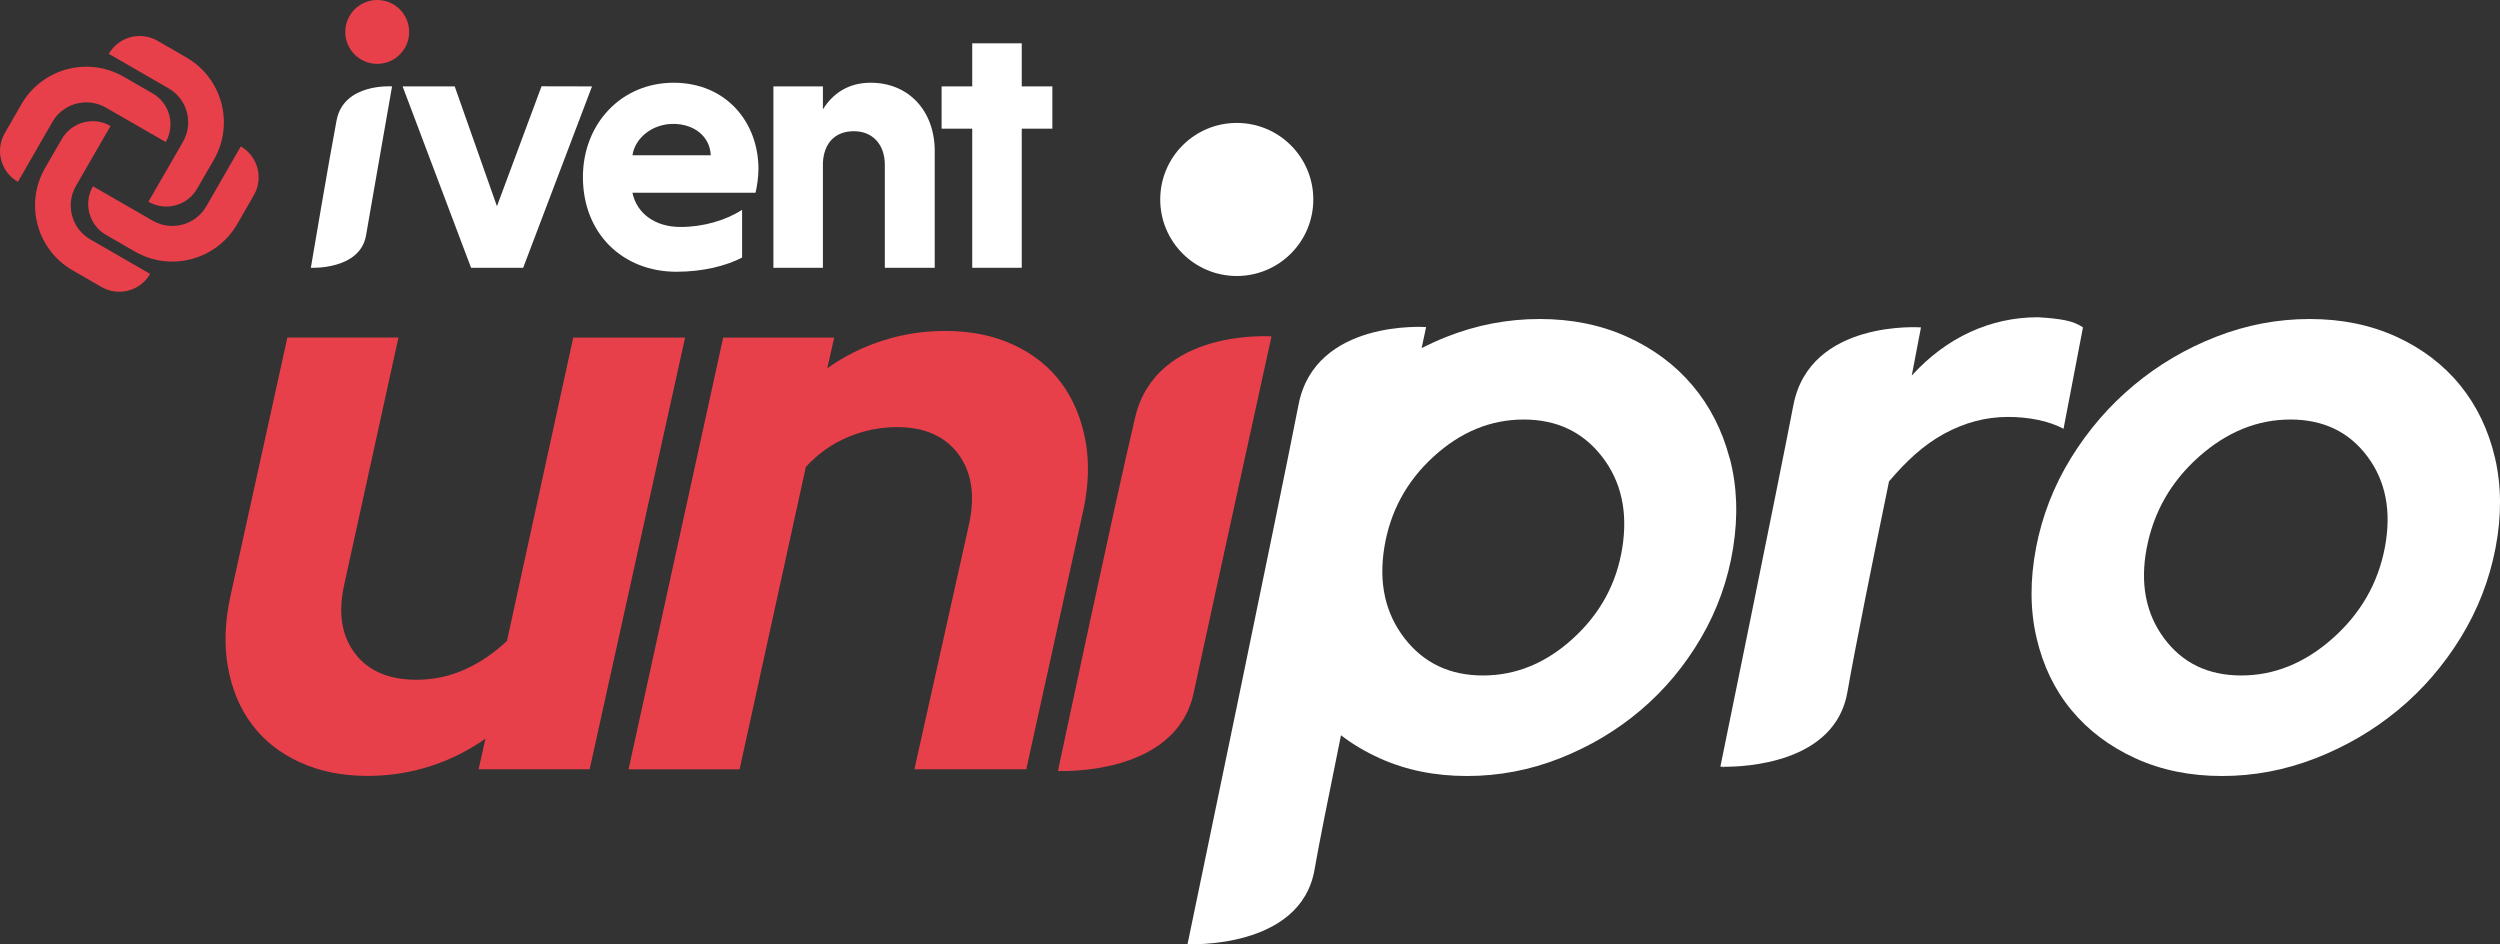
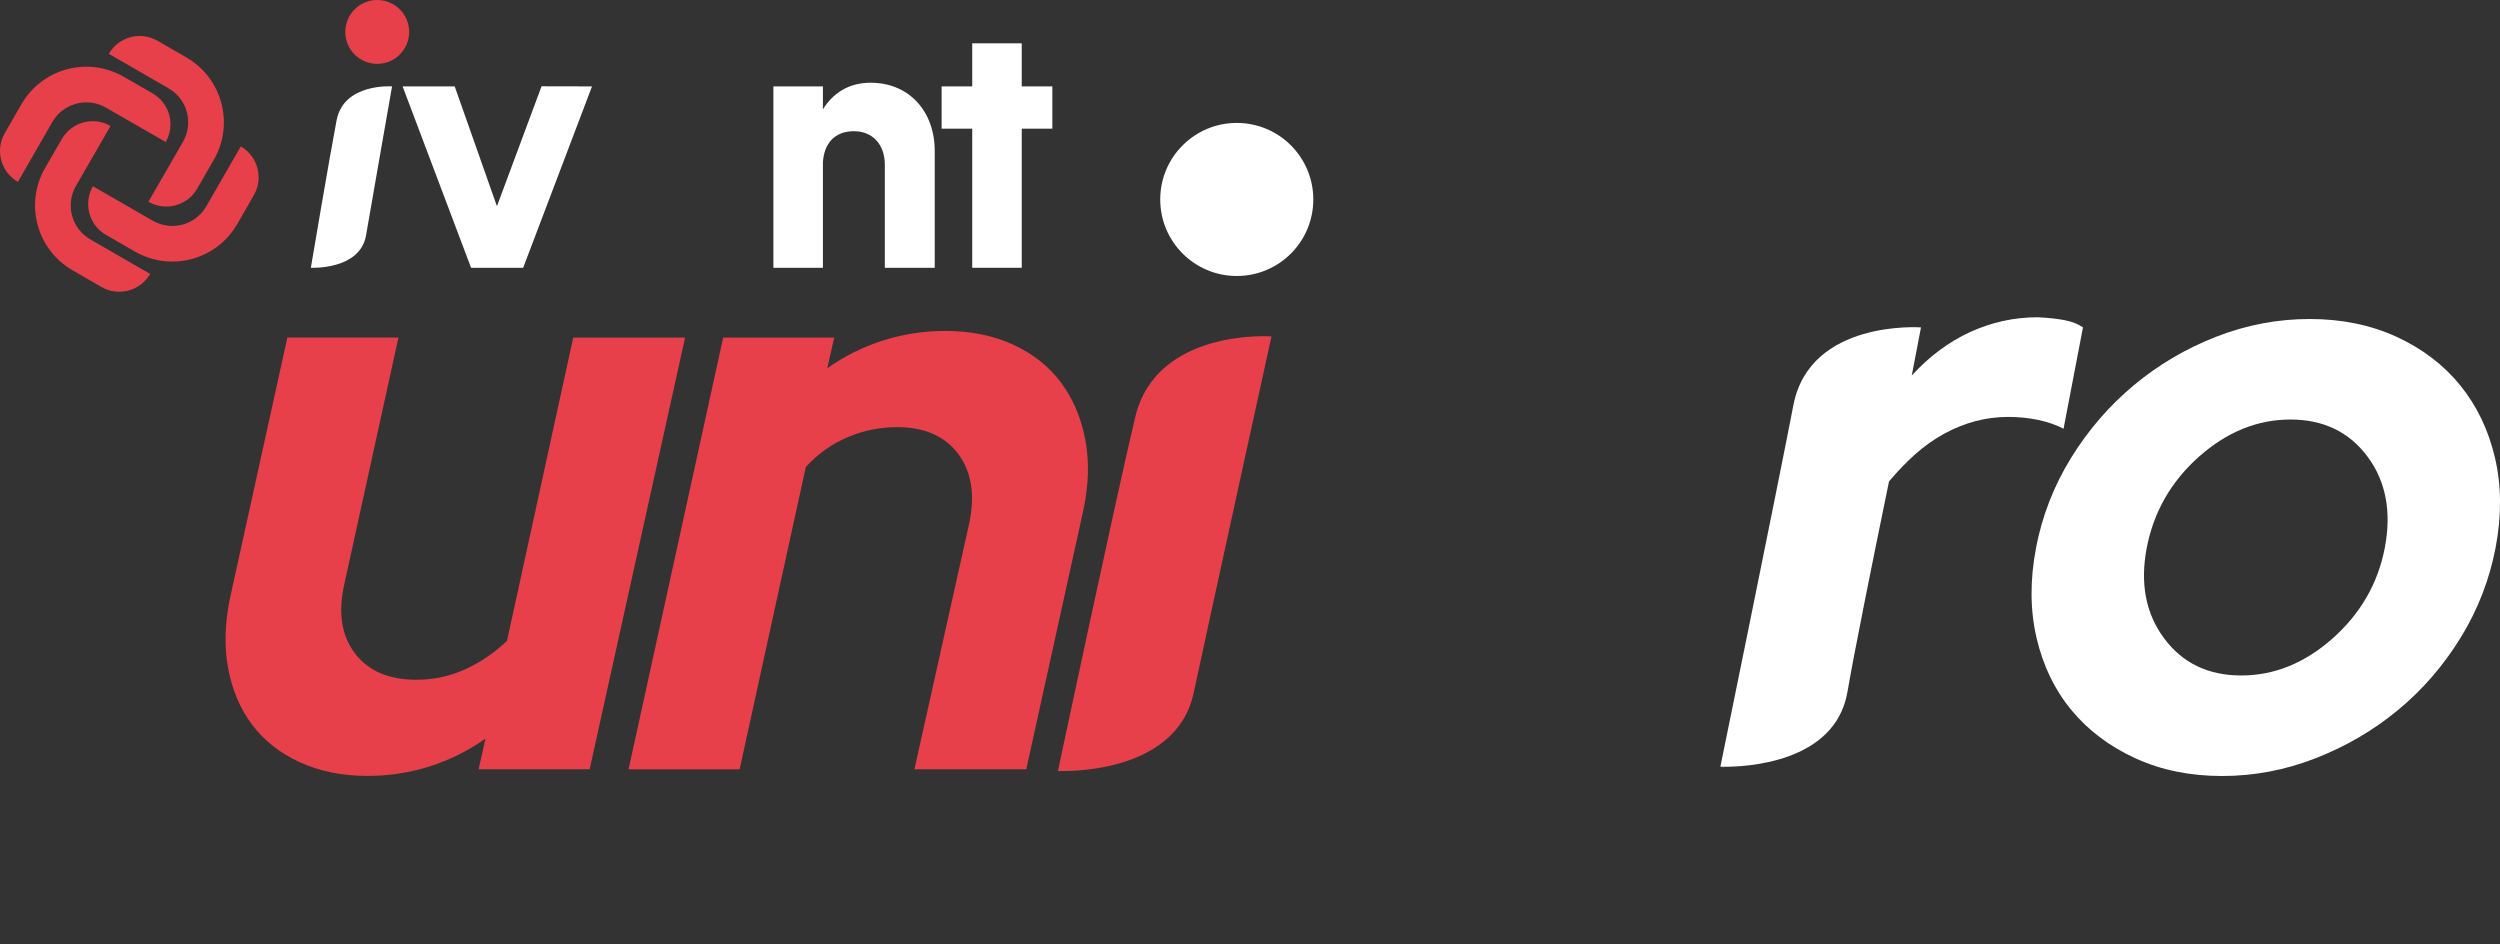
<svg xmlns="http://www.w3.org/2000/svg" id="Layer_1" viewBox="0 0 717.94 271.16" width="717.94" height="271.16">
  <rect x="0" y="0" width="717.94" height="271.16" fill="#333333" stroke="none" />
  <defs>
    <style>.cls-1{fill:#fff;}.cls-2{fill:#e8404b;}</style>
  </defs>
  <path class="cls-1" d="M593.01,91.96c-2.06-.4-4.66-.69-7.79-.85-6.8,0-13.29,1.42-19.45,4.25-6.16,2.83-11.75,7-16.76,12.49l2.65-13.83s-31.88-2.34-36.64,22.32c-4.76,24.66-20.97,103.83-20.97,103.83,0,0,.32,.02,.89,.02l-.04,.22,.23-.22c5.62,.04,31.87-.87,35.41-21.47,1.97-11.46,7.18-37.32,11.94-60.47,5.03-5.94,9.99-10.5,15.78-13.67,5.92-3.23,12.04-4.85,18.38-4.85,3,0,5.88,.28,8.62,.85,2.74,.57,5.19,1.42,7.34,2.55l5.58-29.11c-1.4-.97-3.12-1.66-5.18-2.06Z" />
  <path class="cls-1" d="M584.69,157.35c1.77-9.22,5.12-17.83,10.06-25.84,4.94-8.01,10.94-14.96,18.01-20.86,7.07-5.9,14.96-10.55,23.68-13.95,8.72-3.4,17.67-5.09,26.85-5.09s17.47,1.7,24.89,5.09c7.42,3.4,13.53,8.05,18.33,13.95,4.8,5.91,8.13,12.86,10,20.86,1.86,8.01,1.92,16.62,.15,25.84-1.77,9.22-5.12,17.83-10.06,25.84-4.94,8.01-10.93,14.92-17.98,20.74-7.05,5.82-14.94,10.43-23.66,13.83-8.72,3.4-17.67,5.09-26.85,5.09s-17.48-1.7-24.89-5.09c-7.42-3.4-13.54-8.01-18.35-13.83-4.82-5.82-8.16-12.74-10.02-20.74-1.87-8.01-1.91-16.62-.15-25.84Zm58.95,36.63c9.49,0,18.25-3.56,26.26-10.67,8.01-7.12,12.99-15.77,14.95-25.96,1.99-10.35,.34-19.08-4.94-26.2-5.28-7.11-12.67-10.67-22.16-10.67s-18.25,3.56-26.26,10.67c-8.01,7.12-13.01,15.85-15,26.2-1.95,10.19-.29,18.84,4.99,25.96,5.28,7.12,12.67,10.67,22.16,10.67Z" />
-   <path class="cls-1" d="M496.69,131.51c-2.13-8.01-5.69-14.96-10.68-20.86-4.99-5.9-11.25-10.55-18.78-13.95-7.53-3.4-15.88-5.09-25.06-5.09s-18.07,1.7-26.68,5.09c-2.49,.98-4.89,2.08-7.23,3.27,.81-3.85,1.28-6.04,1.28-6.04,0,0-31.88-2.34-36.64,22.32-4.76,24.66-31.87,154.89-31.87,154.89,0,0,32.52,1.64,36.48-21.45,1.08-6.31,3.97-20.81,7.59-38.54,3.34,2.56,7.04,4.77,11.13,6.61,7.53,3.4,15.88,5.09,25.06,5.09s18.07-1.7,26.68-5.09c8.61-3.4,16.35-8.01,23.21-13.83,6.86-5.82,12.63-12.74,17.31-20.74,4.67-8.01,7.75-16.62,9.22-25.84,1.47-9.22,1.14-17.83-.99-25.84Zm-30.81,25.84c-1.62,10.19-6.32,18.84-14.1,25.96-7.78,7.12-16.41,10.67-25.91,10.67s-17-3.56-22.51-10.67c-5.51-7.12-7.46-15.77-5.84-25.96,1.65-10.35,6.36-19.08,14.14-26.2,7.78-7.11,16.41-10.67,25.91-10.67s17,3.56,22.51,10.67c5.51,7.12,7.45,15.85,5.8,26.2Z" />
  <g>
    <path class="cls-2" d="M114.42,96.95l-15.56,70.9c-1.81,8.09-.79,14.67,3.05,19.75,3.84,5.08,9.73,7.61,17.67,7.61,4.92,0,9.56-.99,13.94-2.97,4.38-1.98,8.4-4.71,12.08-8.21l19.02-87.08h32.12l-27.41,123.96h-31.88l1.97-8.8c-4.95,3.49-10.28,6.15-16,7.97-5.72,1.82-11.68,2.74-17.87,2.74-7.3,0-13.79-1.31-19.48-3.93-5.69-2.62-10.26-6.22-13.71-10.83-3.45-4.6-5.75-10.07-6.89-16.42-1.14-6.34-.89-13.24,.76-20.7l16.3-74h31.88Z" />
    <path class="cls-2" d="M180.51,220.91l27.17-123.96h31.88l-1.98,8.8c4.94-3.49,10.28-6.15,16.01-7.97,5.73-1.82,11.68-2.74,17.87-2.74,7.29,0,13.79,1.31,19.48,3.93,5.69,2.62,10.26,6.23,13.71,10.83,3.45,4.6,5.79,10.07,7.01,16.42,1.22,6.35,1,13.24-.64,20.7l-16.3,74h-32.12l15.8-70.9c1.65-8.09,.55-14.67-3.29-19.75-3.85-5.07-9.66-7.61-17.43-7.61-4.92,0-9.64,.95-14.18,2.86-4.54,1.9-8.57,4.76-12.08,8.56l-19.02,86.85h-31.88Z" />
  </g>
  <g>
    <path class="cls-1" d="M105.12,67.58c-1.72,10.03-15.85,9.32-15.85,9.32,0,0,5.34-31.67,7.4-42.39,2.07-10.72,15.92-9.7,15.92-9.7,0,0-5.75,32.74-7.47,42.77Z" />
    <path class="cls-1" d="M170.01,24.81c-1.89,4.97-19.77,52.09-19.77,52.09h-14.96l-19.66-52.09h14.96l12.13,34.41s11.92-31.98,12.81-34.44l14.49,.03Z" />
-     <path class="cls-1" d="M181.62,55.35c1.26,5.96,6.48,9.83,13.81,9.83,6.49,0,12.97-1.88,17.68-4.92v13.7c-4.6,2.41-11.3,4.08-18.83,4.08-15.48,0-26.88-10.98-26.88-27.19,0-15.27,10.98-27.09,26.04-27.09s24.37,11.3,24.37,24.79c0,2.2-.42,5.13-.84,6.8h-35.35Zm0-10.77h22.49c-.21-5.34-4.71-9-10.77-9s-10.98,4.08-11.71,9Z" />
    <path class="cls-1" d="M236.32,31.4c2.82-4.5,7.22-7.64,13.7-7.64,11.19,0,18.41,8.37,18.41,19.56v33.58h-14.33v-29.6c0-5.75-3.45-9.62-8.89-9.62s-8.58,3.45-8.89,9v30.23h-14.22V24.81h14.22v6.59Z" />
    <polygon class="cls-1" points="293.42 24.81 293.42 12.44 279.2 12.44 279.2 24.81 270.41 24.81 270.41 36.95 279.2 36.95 279.2 43.04 279.2 76.9 293.42 76.9 293.42 43.04 293.42 36.95 302.21 36.95 302.21 24.81 293.42 24.81" />
    <circle class="cls-2" cx="108.33" cy="9.17" r="9.17" />
    <path class="cls-2" d="M47.59,40.79h0c2.82-4.9,1.13-11.16-3.77-13.98l-8.31-4.78c-10.29-5.92-23.43-2.38-29.36,7.91L1.37,38.25c-2.82,4.9-1.13,11.16,3.77,13.98h0s9.89-17.19,9.89-17.19c3.1-5.39,9.99-7.25,15.38-4.14l17.19,9.89Z" />
    <path class="cls-2" d="M42.63,57.94h0c4.9,2.83,11.16,1.15,13.98-3.75l4.8-8.31c5.94-10.28,2.41-23.43-7.87-29.37l-8.31-4.8c-4.9-2.83-11.16-1.15-13.98,3.75h0s17.17,9.91,17.17,9.91c5.39,3.11,7.23,10,4.12,15.38l-9.91,17.17Z" />
    <path class="cls-2" d="M31.73,36.18h0c-4.9-2.83-11.16-1.15-13.98,3.75l-4.8,8.31c-5.94,10.28-2.41,23.43,7.87,29.37l8.31,4.8c4.9,2.83,11.16,1.15,13.98-3.75h0s-17.17-9.91-17.17-9.91c-5.39-3.11-7.23-10-4.12-15.38l9.91-17.17Z" />
    <path class="cls-2" d="M26.69,53.49h0c-2.82,4.9-1.13,11.16,3.77,13.98l8.31,4.78c10.29,5.92,23.43,2.38,29.36-7.91l4.78-8.31c2.82-4.9,1.13-11.16-3.77-13.98h0s-9.89,17.19-9.89,17.19c-3.1,5.39-9.99,7.25-15.38,4.14l-17.19-9.89Z" />
  </g>
  <path class="cls-2" d="M342.77,199.07c-5.18,24.03-38.95,22.33-38.95,22.33,0,0,16.1-75.88,22.17-101.55,6.07-25.67,39.15-23.24,39.15-23.24,0,0-17.2,78.43-22.37,102.46Z" />
  <circle class="cls-1" cx="355.17" cy="57.28" r="21.98" />
</svg>